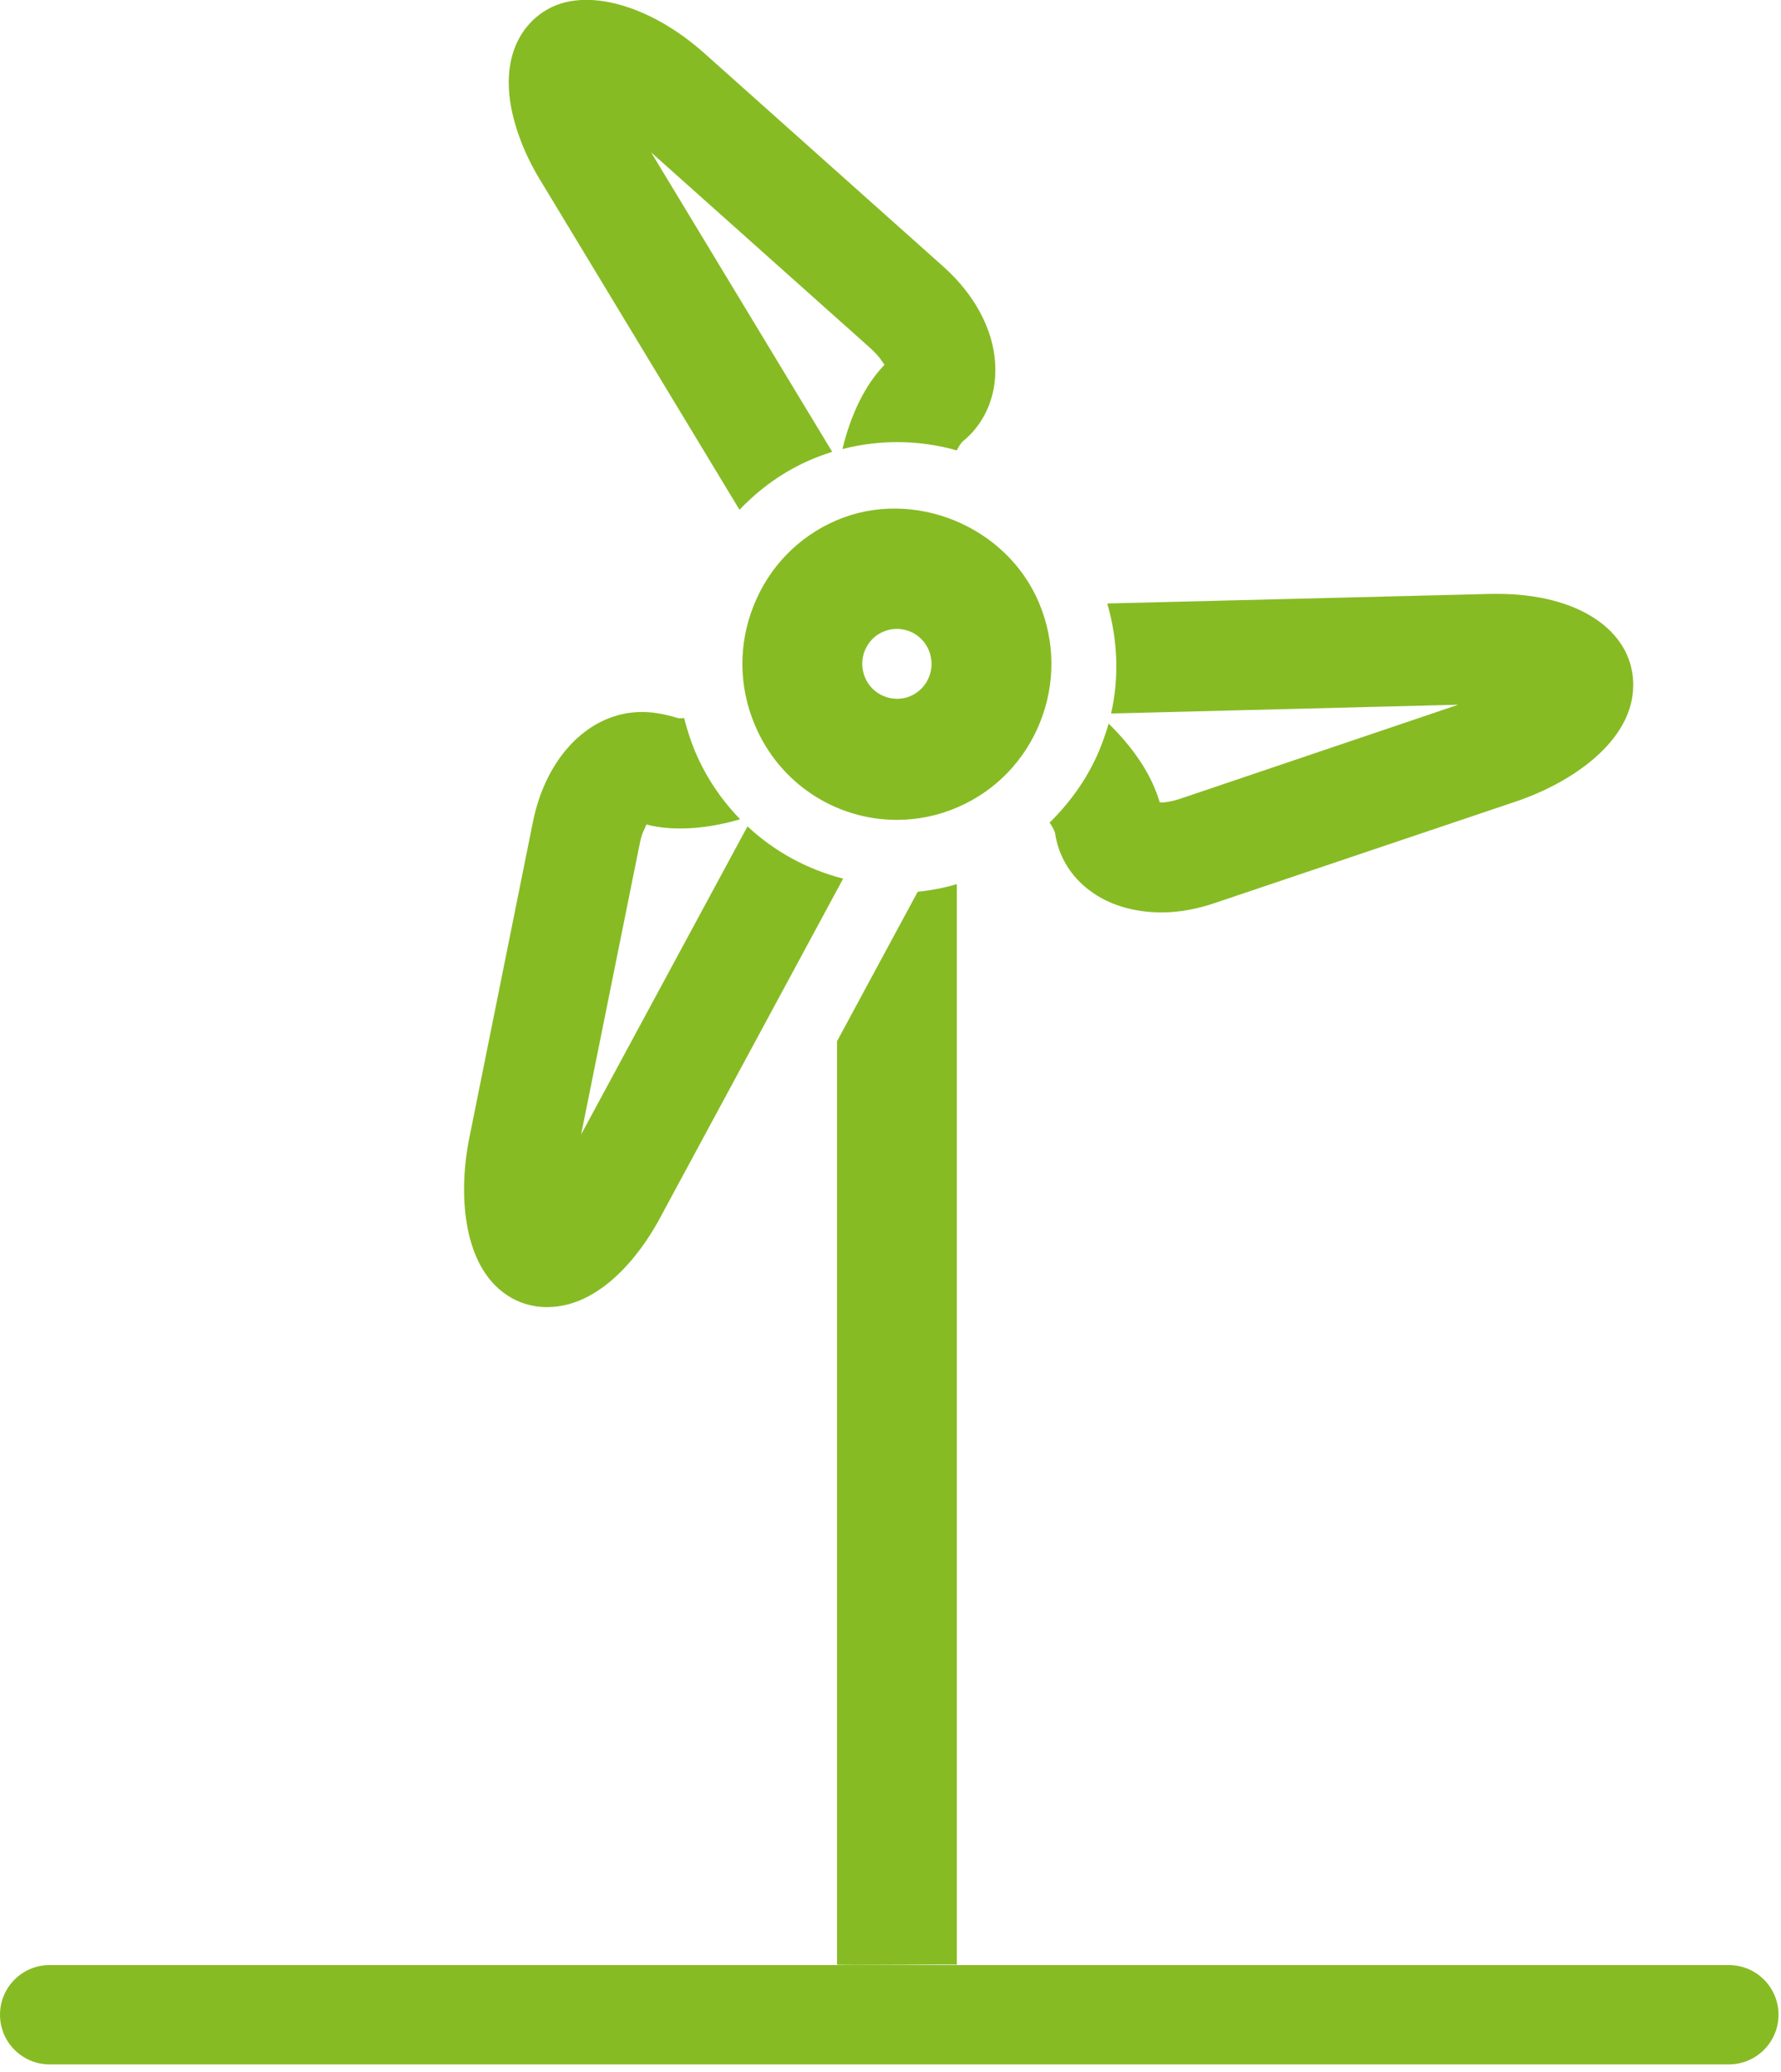
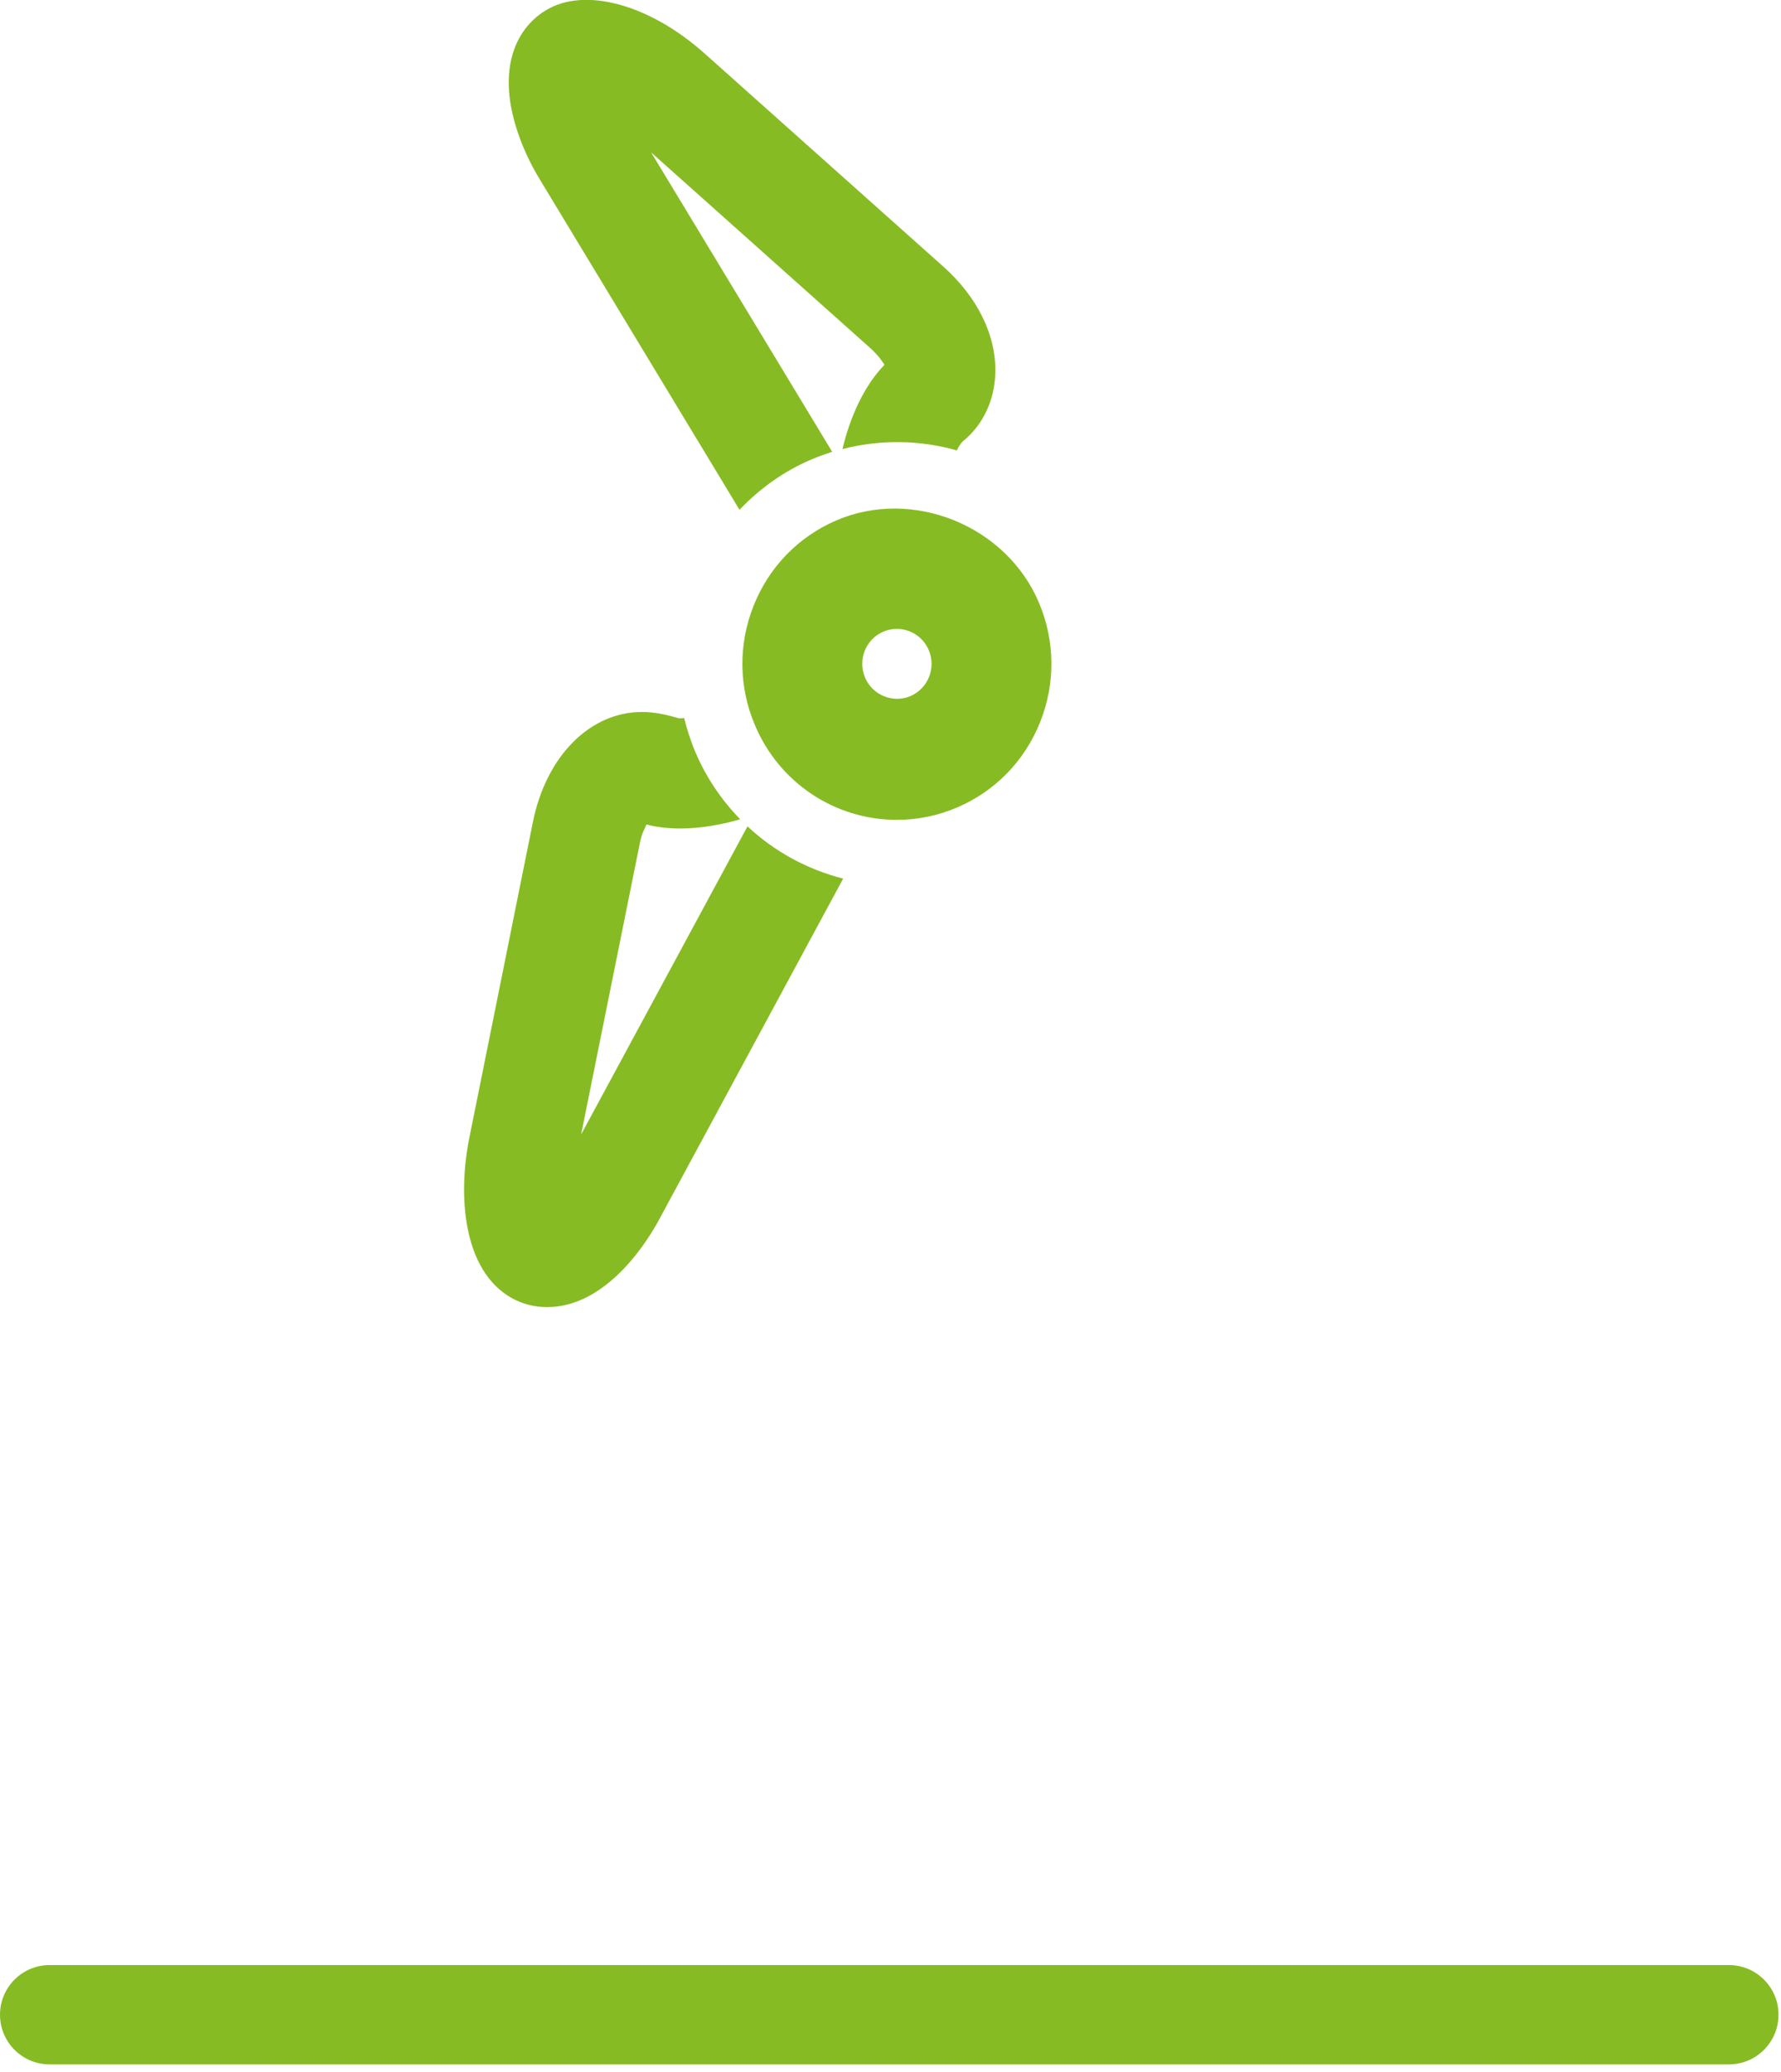
<svg xmlns="http://www.w3.org/2000/svg" width="100%" height="100%" viewBox="0 0 123 143" version="1.1" xml:space="preserve" style="fill-rule:evenodd;clip-rule:evenodd;stroke-linejoin:round;stroke-miterlimit:2;">
  <g transform="matrix(1,0,0,1,0.01,-38.089)">
    <g transform="matrix(2,0,0,2,-3030.67,-6443.48)">
      <g transform="matrix(1,0,0,1,1515.33,3310.32)">
        <path d="M0,0C0,0.946 0.767,1.714 1.714,1.714L59.7,1.714C60.647,1.714 61.414,0.946 61.414,0C61.414,-0.947 60.647,-1.714 59.7,-1.714L1.714,-1.714C0.767,-1.714 0,-0.947 0,0" style="fill:rgb(135,187,36);fill-rule:nonzero;" />
      </g>
    </g>
    <g transform="matrix(2,0,0,2,-3030.67,-6443.48)">
      <g transform="matrix(1,0,0,1,1532.94,3254.45)">
        <path d="M0,-10.208C0.122,-9.349 0.478,-8.385 1.021,-7.488L7.926,3.929C8.646,3.174 9.469,2.597 10.387,2.201C10.63,2.097 10.873,2.012 11.126,1.927L4.875,-8.405L12.473,-1.624C12.623,-1.482 12.754,-1.341 12.848,-1.198L12.932,-1.076L12.828,-0.962C12.23,-0.302 11.753,0.69 11.481,1.833C12.764,1.502 14.139,1.511 15.43,1.88C15.496,1.739 15.562,1.644 15.635,1.568C16.328,1.011 16.74,0.152 16.759,-0.802C16.796,-2.087 16.141,-3.418 14.962,-4.466L6.728,-11.813C4.819,-13.523 2.555,-14.137 1.217,-13.296C0.758,-13.022 -0.261,-12.163 0,-10.208" style="fill:rgb(135,187,36);fill-rule:nonzero;" />
      </g>
    </g>
    <g transform="matrix(2,0,0,2,-3030.67,-6443.48)">
      <g transform="matrix(1,0,0,1,1533.02,3265.66)">
        <path d="M0,19.936C0.365,20.134 0.777,20.238 1.198,20.238C3.285,20.238 4.698,17.915 5.081,17.197L11.425,5.449C10.171,5.128 9.039,4.504 8.122,3.645L2.377,14.279L4.398,4.259C4.435,4.051 4.492,3.872 4.576,3.711L4.632,3.579L4.782,3.617C5.652,3.806 6.746,3.73 7.869,3.4C7.214,2.729 6.681,1.936 6.307,1.048C6.167,0.708 6.045,0.34 5.933,-0.095C5.885,-0.085 5.839,-0.085 5.792,-0.085L5.746,-0.085C5.203,-0.246 4.837,-0.302 4.473,-0.302C2.686,-0.302 1.17,1.218 0.712,3.494L-1.479,14.373C-1.881,16.338 -1.731,18.982 0,19.936" style="fill:rgb(135,187,36);fill-rule:nonzero;" />
      </g>
    </g>
    <g transform="matrix(2,0,0,2,-3030.67,-6443.48)">
      <g transform="matrix(1,0,0,1,1551.76,3264.03)">
-         <path d="M0,5.497C0.121,6.319 0.552,7.008 1.198,7.489C1.834,7.971 2.695,8.245 3.677,8.245C4.286,8.245 4.894,8.132 5.511,7.924L15.935,4.411C17.807,3.778 19.968,2.352 19.968,0.397L19.968,0.331C19.921,-1.51 18.041,-2.748 15.289,-2.748L15.074,-2.748L1.806,-2.417C2.171,-1.142 2.218,0.142 1.937,1.38L13.923,1.077L4.314,4.326C4.117,4.392 3.93,4.43 3.762,4.449L3.621,4.449L3.575,4.316C3.228,3.23 2.452,2.314 1.853,1.729C1.778,1.993 1.684,2.257 1.582,2.522C1.198,3.495 0.599,4.373 -0.187,5.147C-0.093,5.28 -0.028,5.403 0,5.497" style="fill:rgb(135,187,36);fill-rule:nonzero;" />
-       </g>
+         </g>
    </g>
    <g transform="matrix(2,0,0,2,-3030.67,-6443.48)">
      <g transform="matrix(1,0,0,1,1547.4,3263.47)">
        <path d="M0,-0.249C-0.188,-0.694 -0.621,-0.98 -1.104,-0.98C-1.264,-0.98 -1.422,-0.947 -1.572,-0.883C-1.864,-0.758 -2.091,-0.523 -2.21,-0.224C-2.328,0.075 -2.325,0.402 -2.197,0.704C-1.948,1.297 -1.244,1.6 -0.629,1.338C-0.336,1.211 -0.108,0.977 0.011,0.677C0.13,0.378 0.126,0.05 0,-0.249M-1.1,5.611C-3.244,5.611 -5.17,4.324 -6.002,2.341C-6.563,1.02 -6.579,-0.443 -6.048,-1.778C-5.517,-3.114 -4.503,-4.16 -3.192,-4.724C-0.544,-5.86 2.685,-4.538 3.804,-1.889C4.365,-0.567 4.381,0.897 3.849,2.233C3.317,3.569 2.302,4.615 0.994,5.177C0.326,5.466 -0.379,5.611 -1.1,5.611" style="fill:rgb(135,187,36);fill-rule:nonzero;" />
      </g>
    </g>
    <g transform="matrix(2,0,0,2,-3030.67,-6443.48)">
      <g transform="matrix(1,0,0,1,1548.37,3271.33)">
-         <path d="M0,37.26L0,-0.032C-0.442,0.1 -0.892,0.186 -1.35,0.231L-4.136,5.391L-4.136,37.26C-4.104,37.292 -0.271,37.248 0,37.26" style="fill:rgb(135,187,36);fill-rule:nonzero;" />
-       </g>
+         </g>
    </g>
  </g>
</svg>